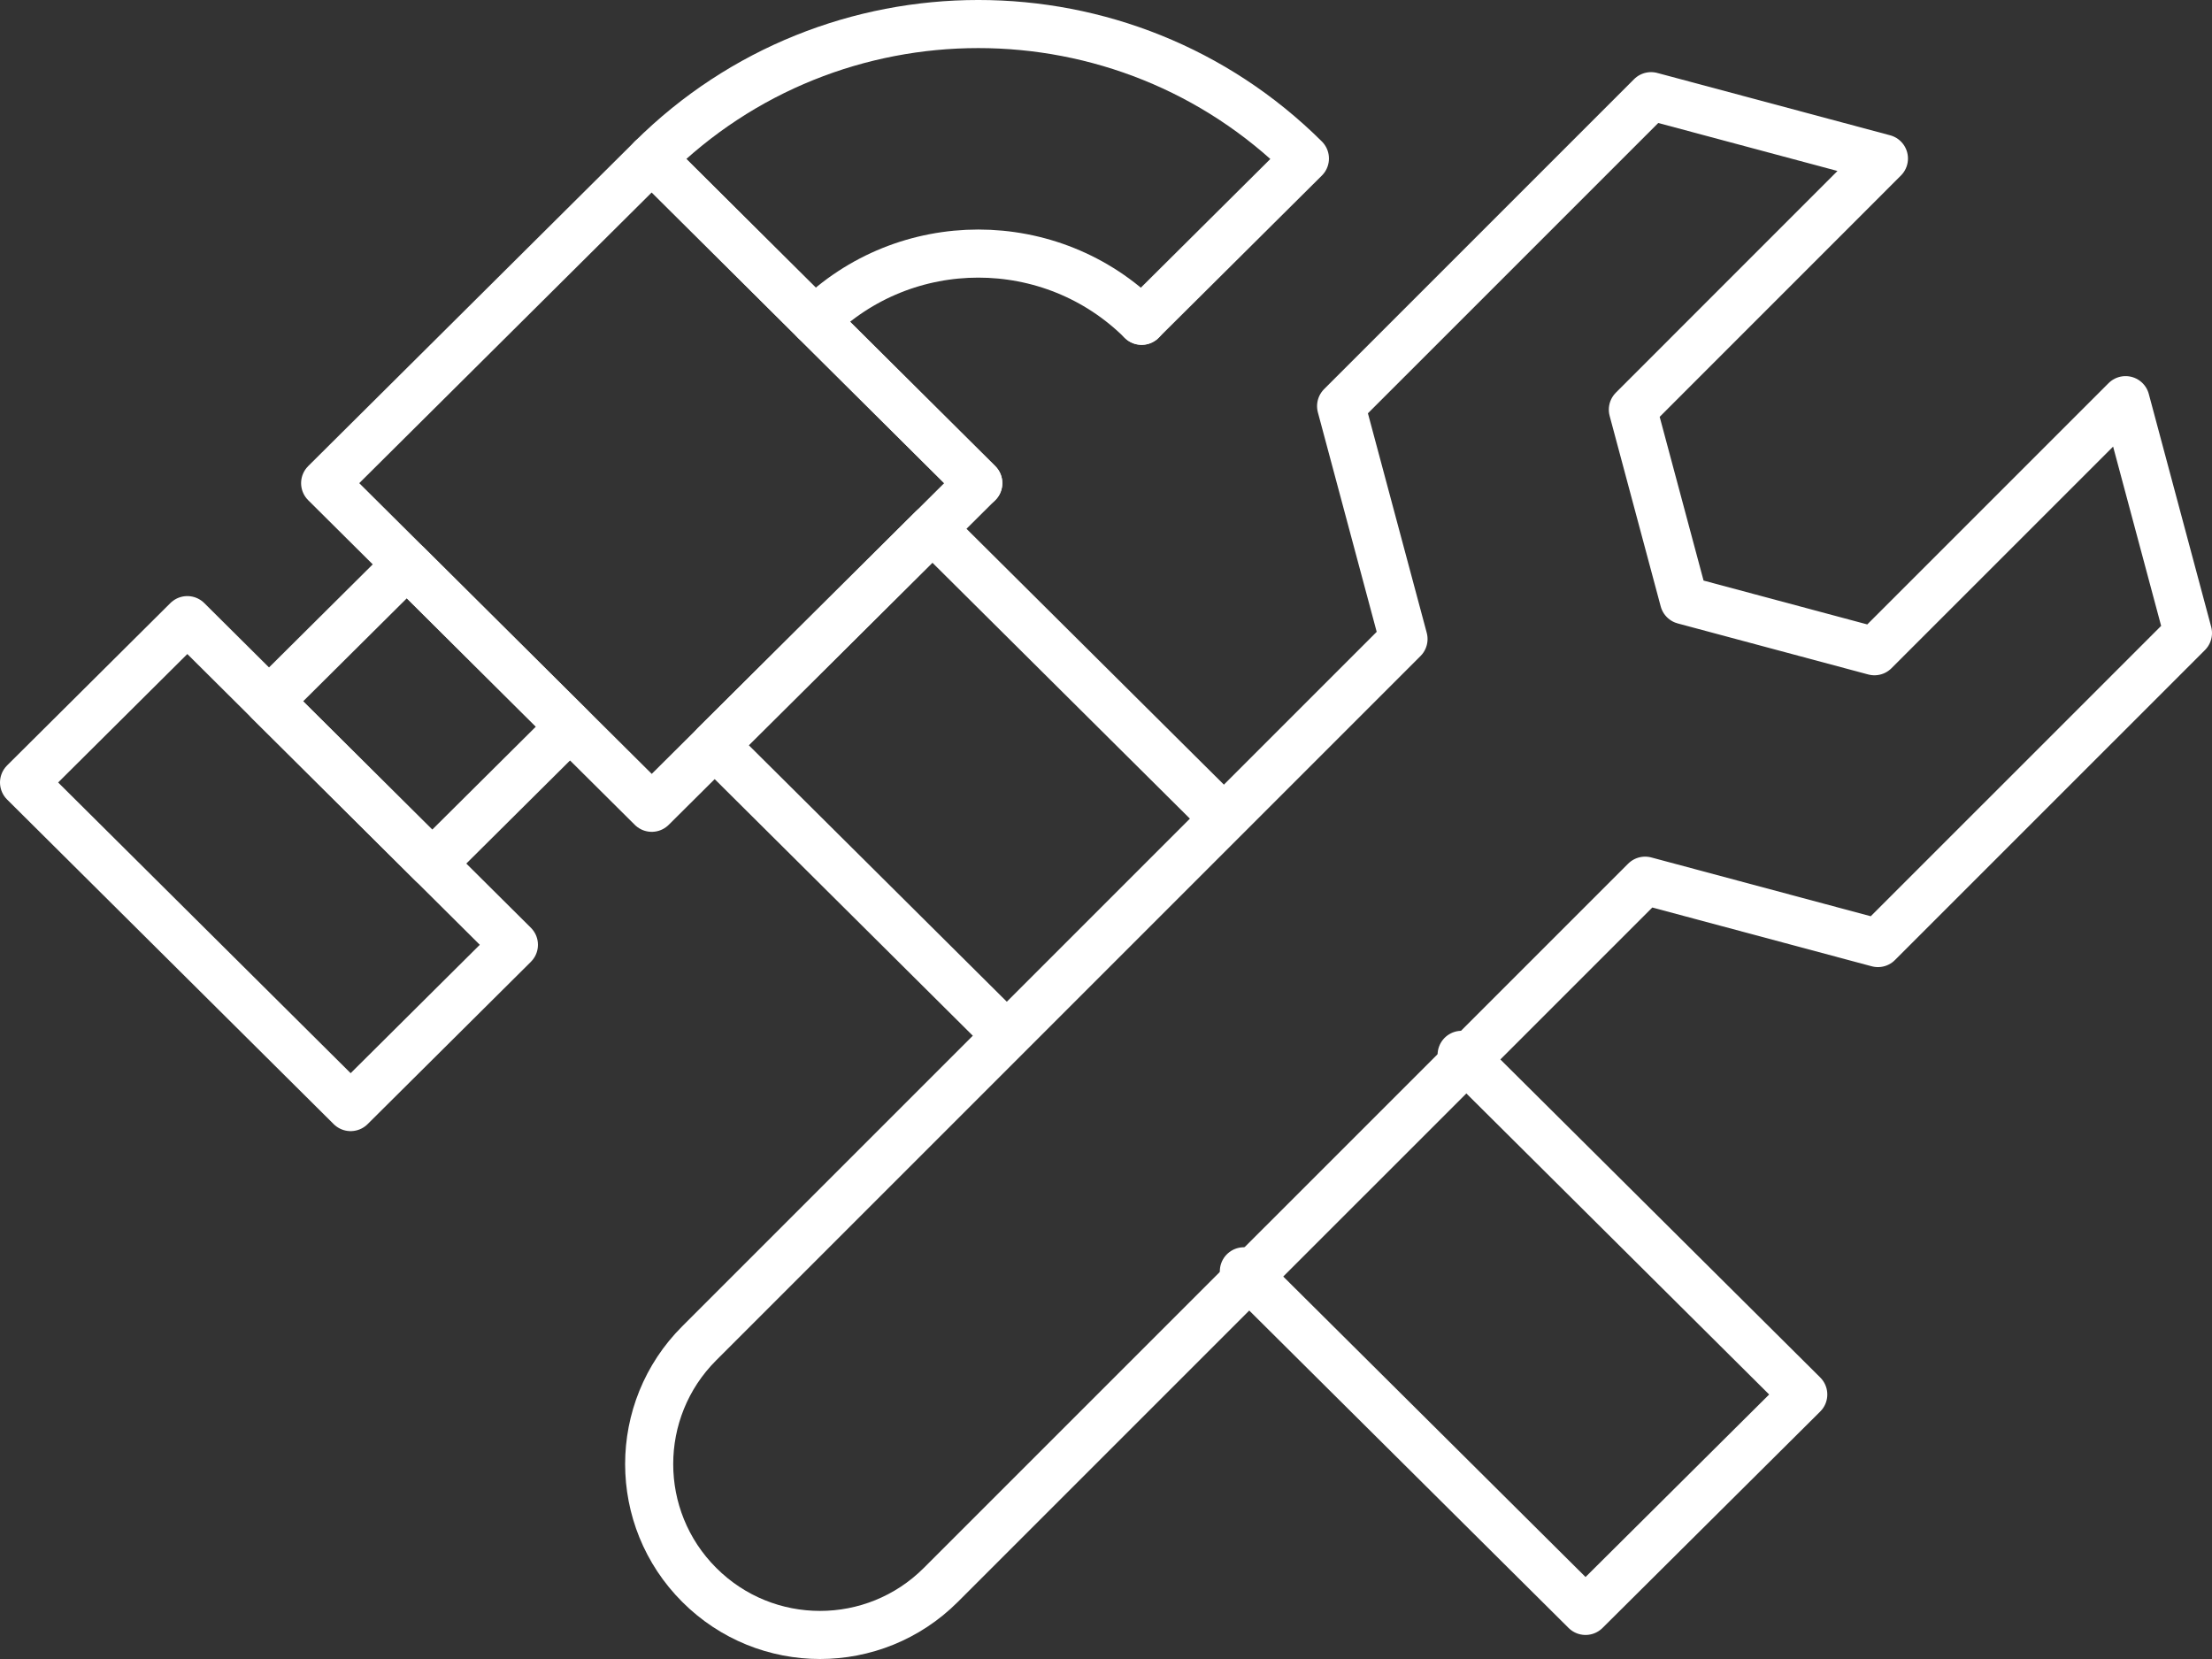
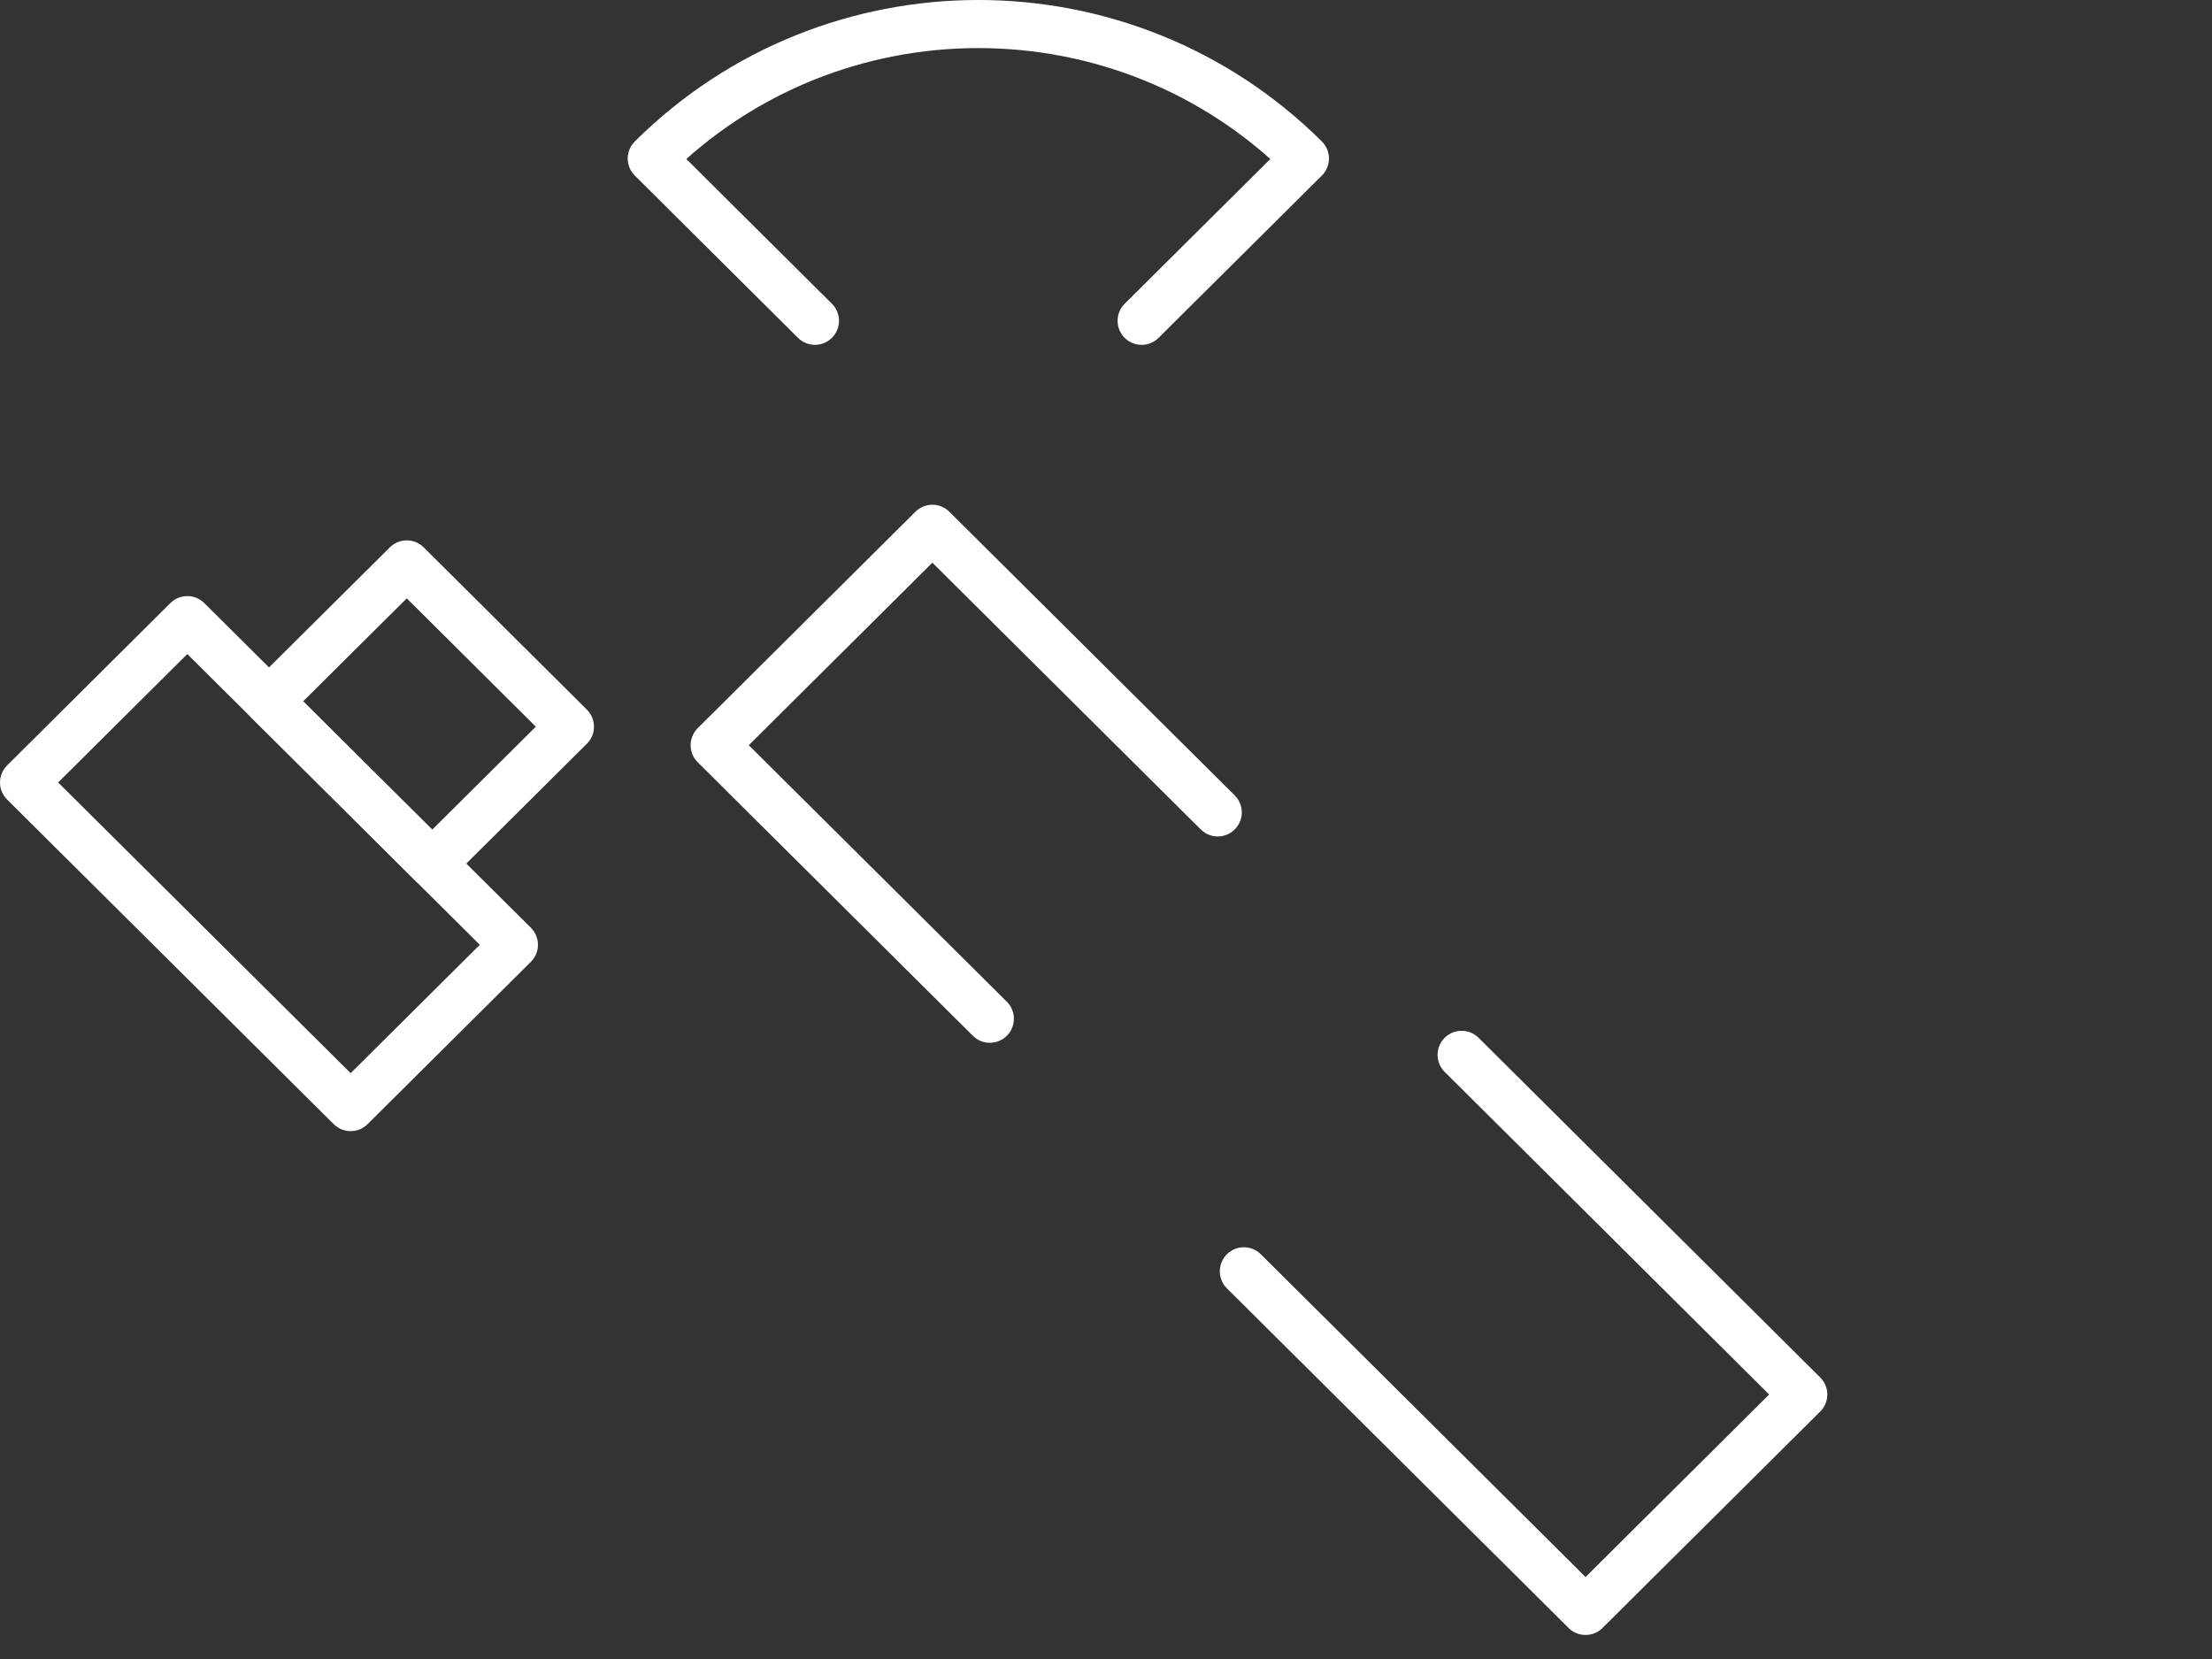
<svg xmlns="http://www.w3.org/2000/svg" width="92px" height="69px" viewBox="0 0 92 69" version="1.1">
  <rect x="0" y="0" width="92" height="69" fill="#333333" stroke="none" />
  <title>18A73677-61F0-4354-A393-D5A88A42C896</title>
  <g id="Welcome" stroke="none" stroke-width="1" fill="none" fill-rule="evenodd" stroke-linecap="round" stroke-linejoin="round">
    <g id="Product-page---Desktop-HD" transform="translate(-947, -5426)" stroke="#FFFFFF" stroke-width="2">
      <g id="Key-differ-dot-4" transform="translate(891, 5398)">
        <g id="Whiteicon-tools" transform="translate(57, 29)">
          <g id="Group">
-             <polygon id="Path" points="39.688 19.095 26.107 32.597 12.523 19.095 26.107 5.593" />
            <polygon id="Path" points="20.374 38.295 13.584 45.045 0 31.544 6.791 24.792" />
            <polygon id="Rectangle" transform="translate(16.447, 28.696) rotate(45.008) translate(-16.447, -28.696) " points="11.674 24.672 21.244 24.644 21.22 32.719 11.65 32.748" />
            <path d="M46.482,12.342 L53.273,5.593 C45.767,-1.866 33.608,-1.863 26.107,5.593 L32.895,12.342" id="Path" />
-             <path d="M46.482,12.342 C42.733,8.615 36.646,8.615 32.895,12.342 L39.688,19.095" id="Path" />
            <polyline id="Path" points="59.791 42.872 74 56.999 64.945 66 50.734 51.875" />
            <polyline id="Path" points="40.169 41.371 28.724 29.994 37.779 20.993 49.647 32.789" />
          </g>
-           <path d="M87.405,15.643 L76.961,26.086 L69.037,23.963 L66.913,16.038 L77.355,5.593 L67.67,3 L54.778,15.891 L57.374,25.578 L28.081,54.87 C25.306,57.644 25.306,62.144 28.082,64.918 C30.854,67.694 35.355,67.694 38.131,64.918 L67.423,35.629 L77.106,38.223 L90,25.33 L87.405,15.643 Z" id="Path" />
        </g>
      </g>
    </g>
  </g>
</svg>